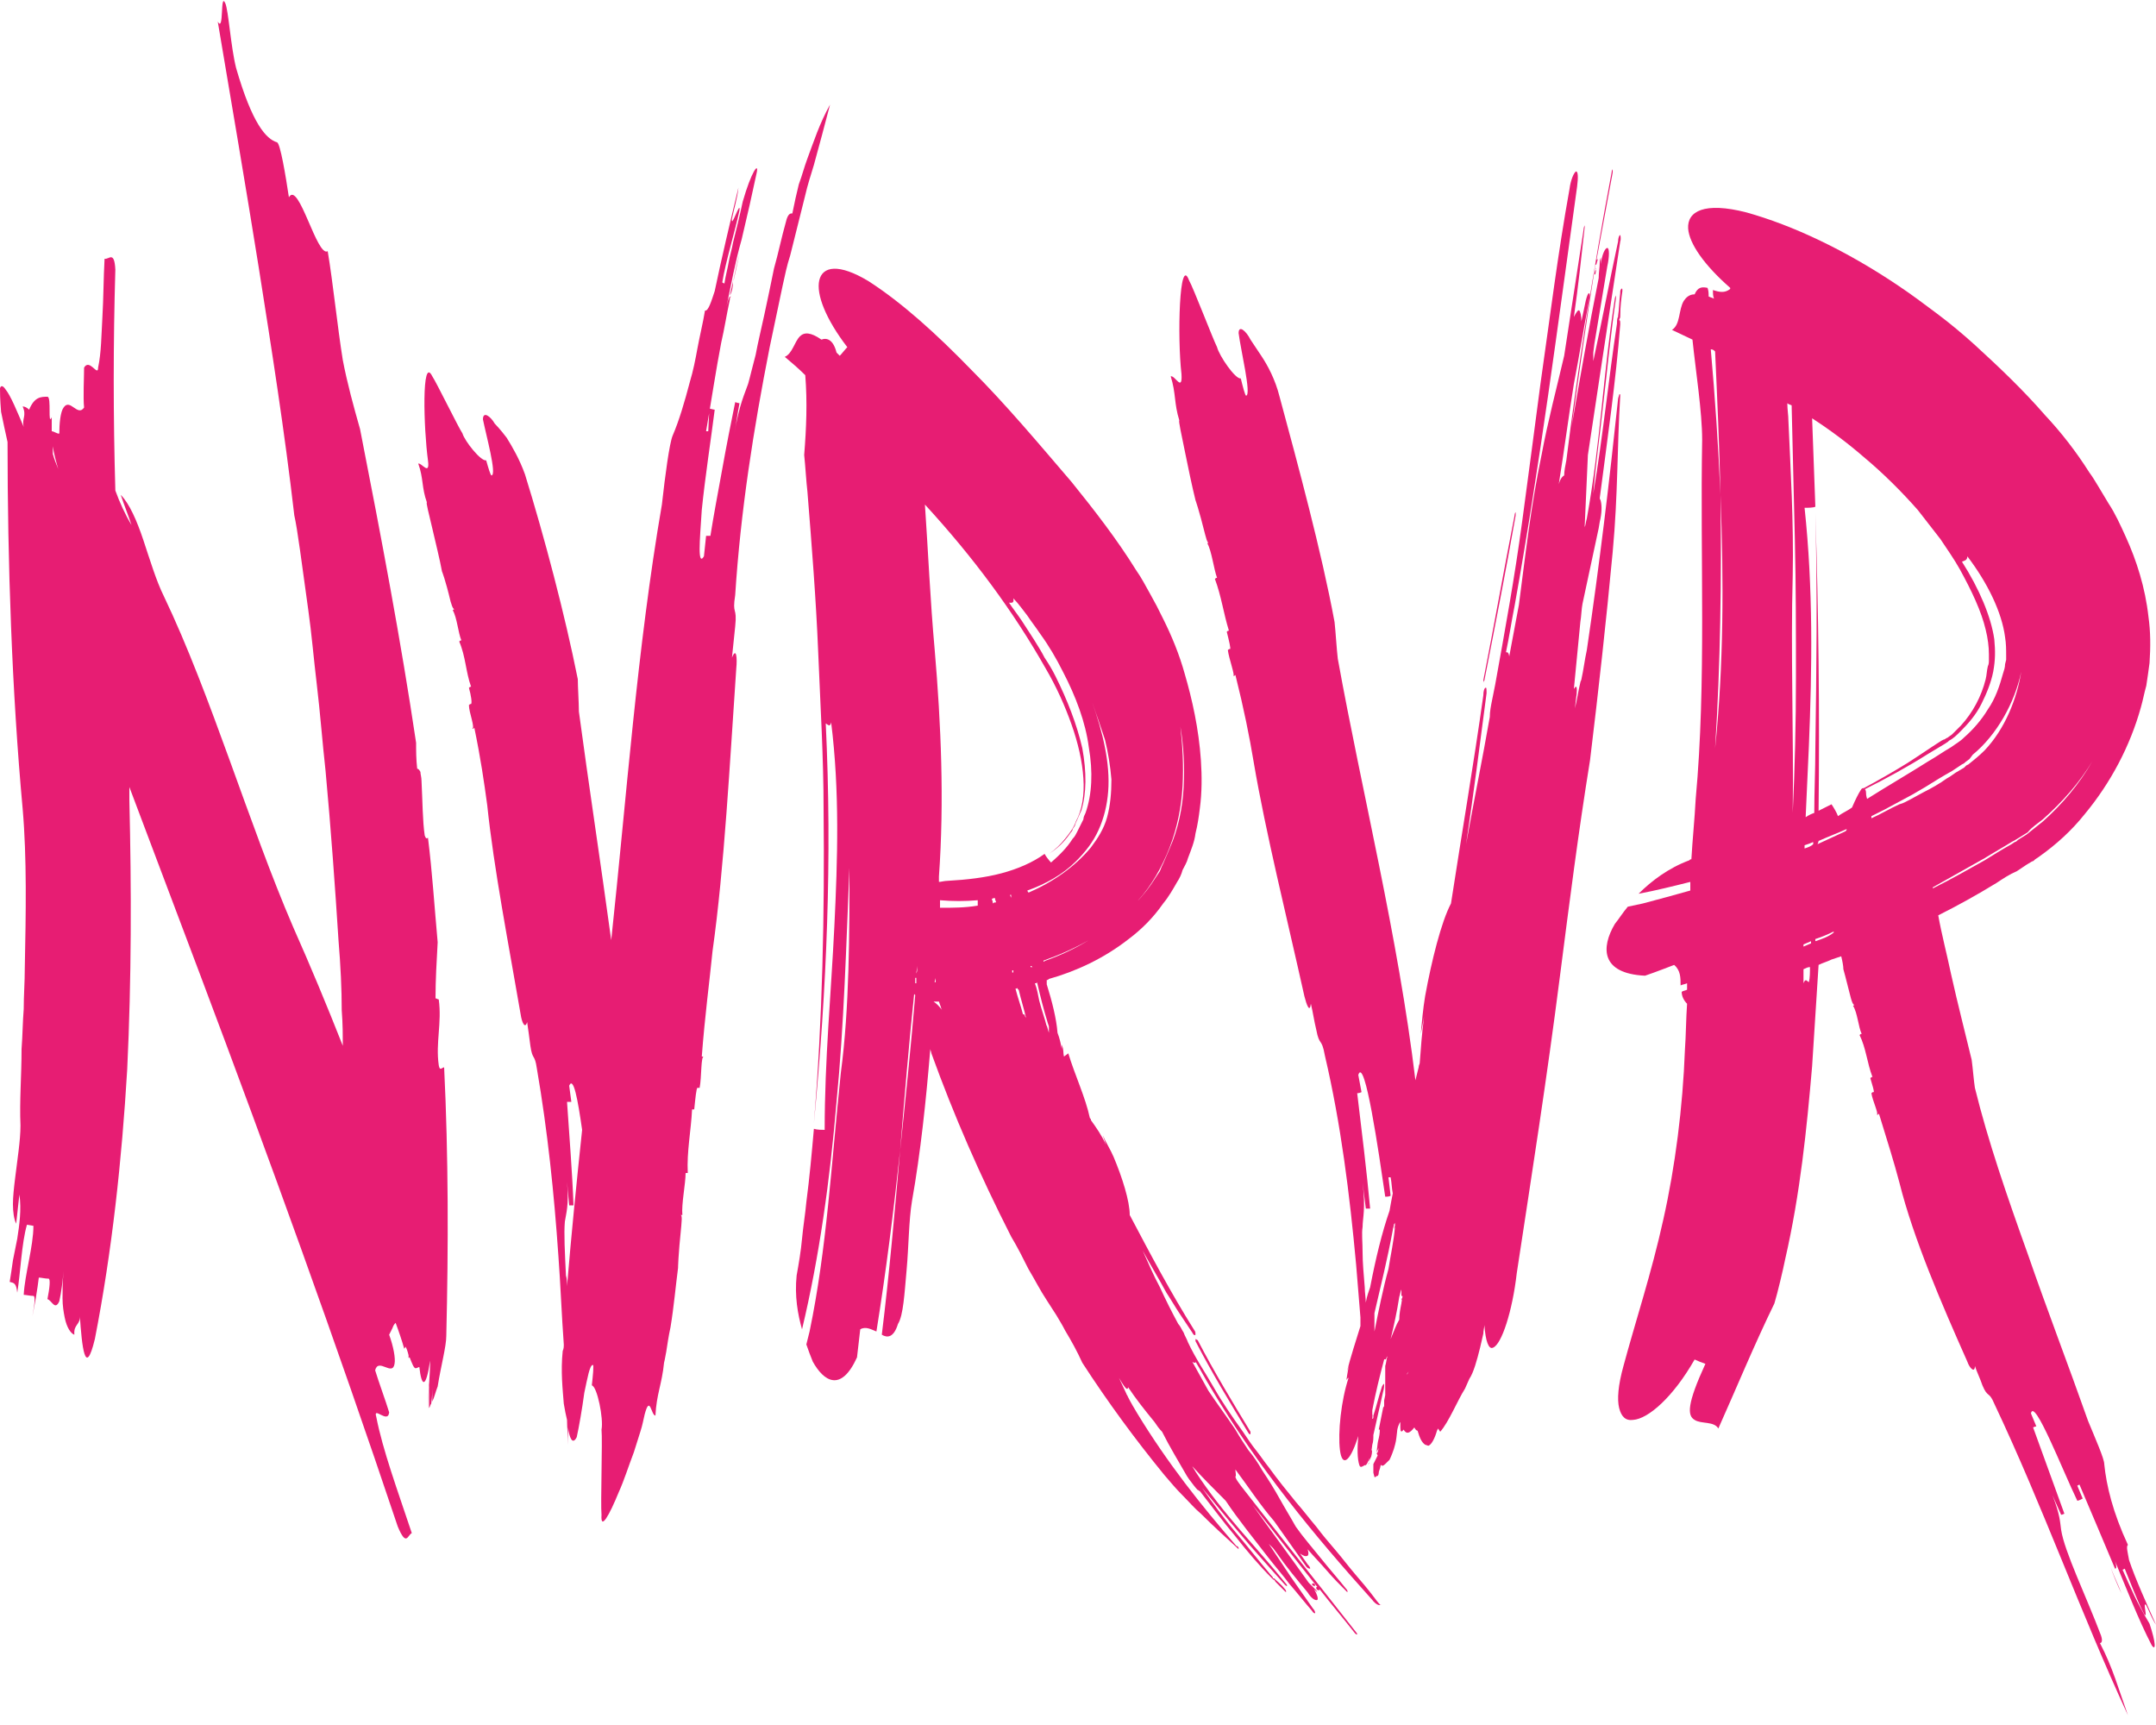
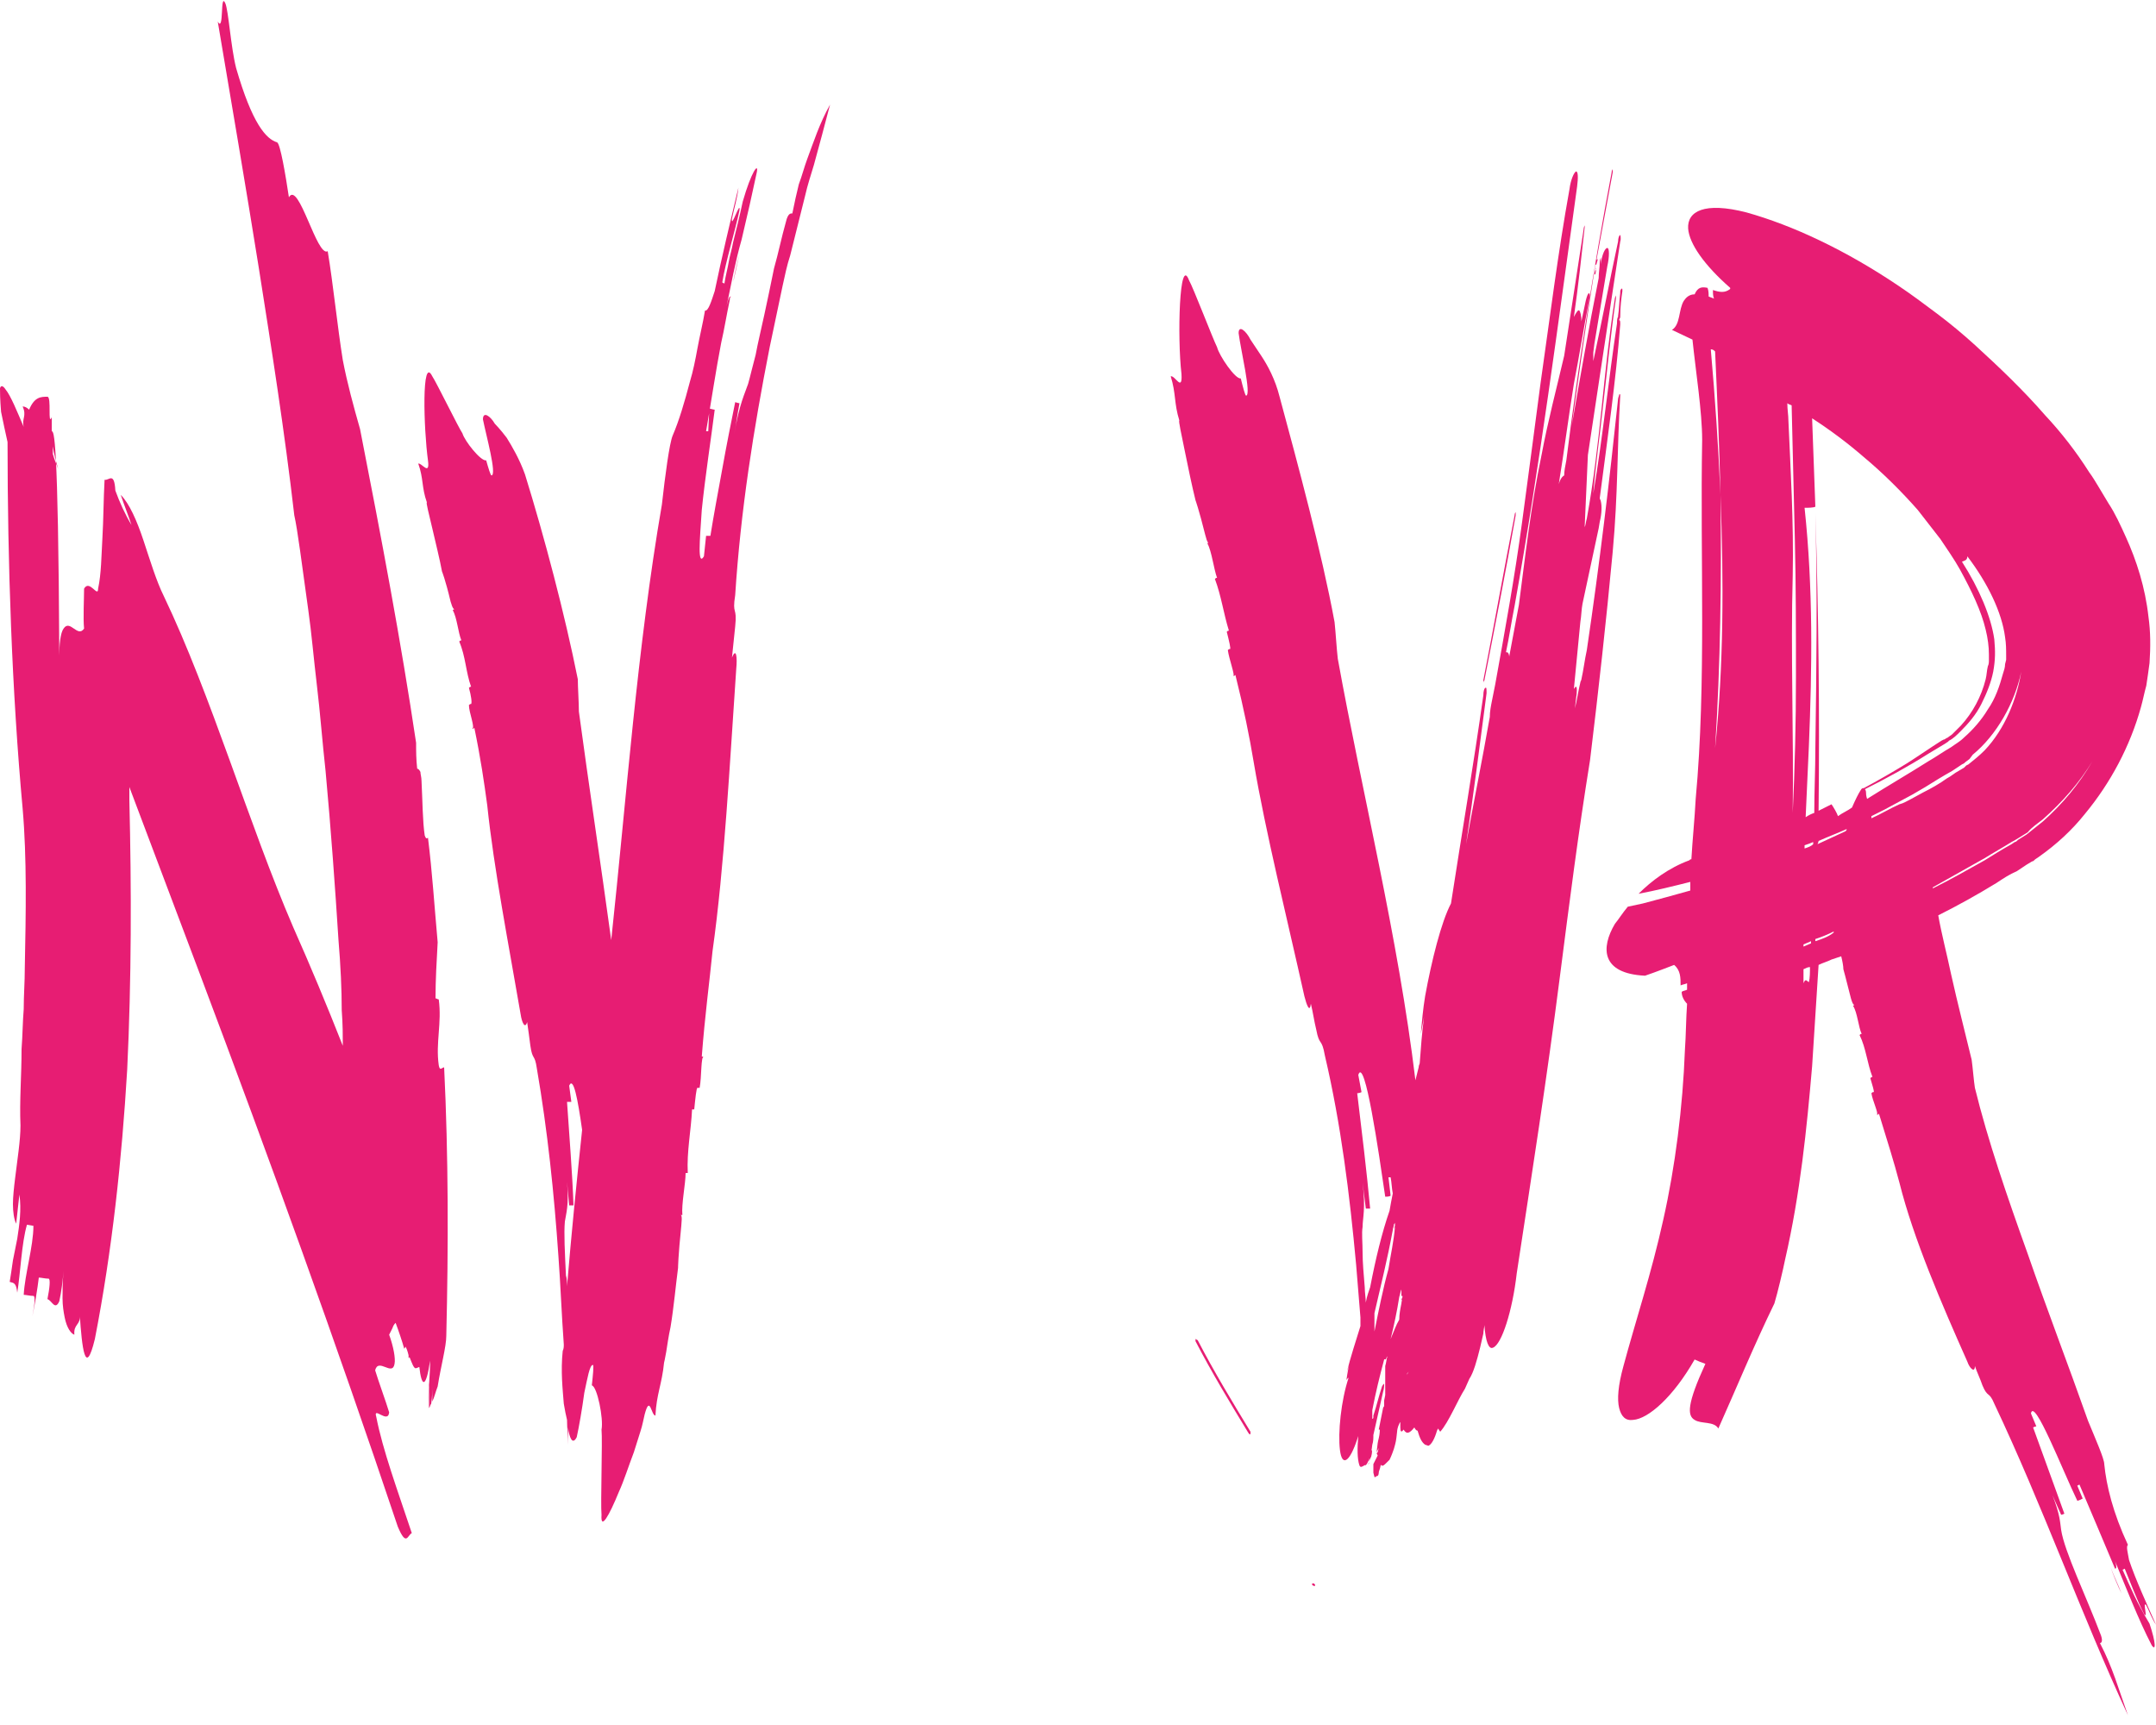
<svg xmlns="http://www.w3.org/2000/svg" version="1.1" id="Ebene_7" x="0px" y="0px" width="200px" height="160px" viewBox="0 0 200 160" enable-background="new 0 0 200 160" xml:space="preserve">
  <g>
-     <path fill="#E71D73" d="M41.2,99c-0.2,0-0.4,0.4-0.5-0.2c-0.3-2.1,0.3-3.9,0-6.1c-0.1,0-0.2-0.1-0.3-0.1c0-1.7,0.1-3.4,0.2-5.2  c-0.3-3.3-0.5-6.5-0.9-9.7c-0.1,0.1-0.2,0.1-0.3-0.2c-0.2-1.3-0.2-3.2-0.3-5.1c0-0.3-0.1-0.6-0.1-0.8c-0.1-0.2-0.2-0.3-0.3-0.3  c-0.1-0.9-0.1-1.6-0.1-2.4c-1.4-9.4-3.2-18.9-5.2-29.1c-0.6-2.1-1.2-4.3-1.6-6.4c-0.5-3.1-0.9-7.1-1.4-10.1c-1,0.6-2.7-6.6-3.6-5  c-0.3-2-0.8-5-1.1-5.1c-1-0.3-2.3-1.7-3.8-6.9c-0.5-2-0.7-5.3-1-6c-0.5-1.1-0.1,2.8-0.7,1.7c1.3,7.7,2.6,15.3,3.8,22.8  c1.2,7.6,2.4,15.2,3.3,23c0.3,1.3,0.7,4.5,1.3,8.8c0.3,2.1,0.5,4.5,0.8,7c0.3,2.5,0.5,5.2,0.8,7.9c0.5,5.4,0.9,11,1.2,15.7  c0.2,2.4,0.3,4.6,0.3,6.5c0.1,1.3,0.1,2.4,0.1,3.3c-1.5-3.8-3-7.4-4.6-11c-4.1-9.5-7.6-21.5-12-30.7c-0.7-1.4-1.3-3.4-1.9-5.2  c-0.6-1.8-1.3-3.4-2.1-4.2c0.3,0.9,0.7,1.9,1,2.8c-0.6-1-1.1-2.1-1.5-3.2c-0.2-6.9-0.2-13.7,0-20.5c-0.1-1.8-0.6-0.9-1-1  c-0.1,1.8-0.1,3.7-0.2,5.4c-0.1,1.7-0.1,3.3-0.4,4.7c0,0.9-0.8-0.9-1.3,0c0,0.9-0.1,2.8,0,3.7c-0.6,0.9-1.3-0.9-1.9,0  c-0.3,0.4-0.4,1.5-0.4,2.5c0,0,0-0.1,0-0.1C5.4,40.3,5,40,4.8,40c0-0.4,0-0.9,0-1.3c-0.4,0.9,0-1.9-0.4-1.9c-0.6,0-1.2,0-1.7,1.2  c-0.2-0.2-0.4-0.3-0.6-0.3c0.4,0.9-0.1,1.1,0.1,1.9c0,0,0,0,0,0c-0.6-1.4-1.2-2.9-1.7-3.5c-0.2-0.3-0.4-0.4-0.5-0.1  C0,36.4,0,37,0.1,38.2c0.2,1,0.4,1.9,0.6,2.8c0,11.2,0.4,23.1,1.4,34c0.4,4.6,0.3,9.7,0.2,14.8c0,1.3-0.1,2.5-0.1,3.8  C2.1,94.8,2.1,96,2,97.3c0,2.5-0.2,4.8-0.1,7.1c0,1.4-0.3,3.2-0.5,4.9c-0.1,0.8-0.2,1.7-0.2,2.4c0,0.7,0.1,1.4,0.3,1.8  c0.1-0.9,0.2-1.8,0.3-2.7c0.2,1.4,0,2.8-0.2,4.1l-0.4,2c-0.1,0.7-0.2,1.4-0.3,2c0.4,0.1,0.6,0.1,0.7,1c0.3-1.8,0.4-4.6,0.9-6.3  l0.6,0.1c0,1.9-0.8,4.5-0.9,6.4c0.2,0,0.6,0.1,0.9,0.1c0.2,0,0.1,0.9-0.1,1.9c0.2-0.9,0.5-2.7,0.6-3.6c0.2,0,0.6,0.1,0.9,0.1  c0.2,0,0.1,0.9-0.1,1.9c0.4,0.1,0.7,1.1,1.1,0.2c0.2-0.9,0.3-1.8,0.4-2.8c-0.1,0.9-0.1,1.8-0.1,2.5c0,0.7,0.1,1.3,0.2,1.8  c0.2,1,0.6,1.5,0.9,1.6c-0.1-1,0.6-0.9,0.5-1.8c0.2,2.9,0.5,5.9,1.4,2.2c1.6-8.2,2.5-16.6,3-25c0.4-8.4,0.4-16.7,0.2-25  c0-0.4,0-0.8,0-1.2c2.2,5.8,4.4,11.7,6.6,17.5c6.4,17,12.6,34.1,18.3,51.1c0.8,1.9,0.9,0.8,1.3,0.6c-1.3-3.9-2.7-7.7-3.3-10.8  c-0.3-1,1.1,0.7,1.2-0.4c-0.3-1-1-2.9-1.3-3.9c0.3-1.2,1.6,0.6,1.8-0.6c0.1-0.5-0.1-1.6-0.5-2.7c0.1-0.2,0.2-0.4,0.3-0.6  c0.1-0.3,0.2-0.4,0.3-0.5c0.3,0.8,0.6,1.7,0.8,2.4c0,0,0-0.1,0-0.1c0,0,0,0.1,0,0.1c0,0,0.1-0.1,0.1-0.2c0.1,0.1,0.2,0.4,0.3,0.8  c0,0.1,0,0.2,0,0.3c0,0,0-0.1,0.1-0.1c0.2,0.5,0.4,1.1,0.6,1c0.1,0,0.2-0.1,0.3-0.1c0.2,1.8,0.6,2.1,1-0.6c0,1.3-0.2,3.2-0.2,4.6  c0,0,0,0,0,0c0-0.7,0.1-1.9,0.1-2.6c0,0.8,0,1.6,0,2.4c0.1-0.1,0.1-0.3,0.2-0.4c0.1-0.6,0.1-1.2,0.1-1.8c0,0.5,0,1.1,0,1.6  c0.2-0.4,0.3-0.9,0.5-1.4c0.3-1.9,0.8-3.7,0.8-4.7C41.6,115.6,41.6,107.2,41.2,99z M5.4,43.5C5.4,43.5,5.4,43.5,5.4,43.5  c-0.2-0.5-0.4-1-0.5-1.4c0-0.2,0-0.4,0-0.7C5,42.1,5.2,42.8,5.4,43.5z" />
-     <path fill="#E71D73" d="M68,26.1c-0.1,0.4-0.2,0.9-0.3,1.3l0,0C67.9,27.1,68,26.6,68,26.1z" />
+     <path fill="#E71D73" d="M41.2,99c-0.2,0-0.4,0.4-0.5-0.2c-0.3-2.1,0.3-3.9,0-6.1c-0.1,0-0.2-0.1-0.3-0.1c0-1.7,0.1-3.4,0.2-5.2  c-0.3-3.3-0.5-6.5-0.9-9.7c-0.1,0.1-0.2,0.1-0.3-0.2c-0.2-1.3-0.2-3.2-0.3-5.1c0-0.3-0.1-0.6-0.1-0.8c-0.1-0.2-0.2-0.3-0.3-0.3  c-0.1-0.9-0.1-1.6-0.1-2.4c-1.4-9.4-3.2-18.9-5.2-29.1c-0.6-2.1-1.2-4.3-1.6-6.4c-0.5-3.1-0.9-7.1-1.4-10.1c-1,0.6-2.7-6.6-3.6-5  c-0.3-2-0.8-5-1.1-5.1c-1-0.3-2.3-1.7-3.8-6.9c-0.5-2-0.7-5.3-1-6c-0.5-1.1-0.1,2.8-0.7,1.7c1.3,7.7,2.6,15.3,3.8,22.8  c1.2,7.6,2.4,15.2,3.3,23c0.3,1.3,0.7,4.5,1.3,8.8c0.3,2.1,0.5,4.5,0.8,7c0.3,2.5,0.5,5.2,0.8,7.9c0.5,5.4,0.9,11,1.2,15.7  c0.2,2.4,0.3,4.6,0.3,6.5c0.1,1.3,0.1,2.4,0.1,3.3c-1.5-3.8-3-7.4-4.6-11c-4.1-9.5-7.6-21.5-12-30.7c-0.7-1.4-1.3-3.4-1.9-5.2  c-0.6-1.8-1.3-3.4-2.1-4.2c0.3,0.9,0.7,1.9,1,2.8c-0.6-1-1.1-2.1-1.5-3.2c-0.1-1.8-0.6-0.9-1-1  c-0.1,1.8-0.1,3.7-0.2,5.4c-0.1,1.7-0.1,3.3-0.4,4.7c0,0.9-0.8-0.9-1.3,0c0,0.9-0.1,2.8,0,3.7c-0.6,0.9-1.3-0.9-1.9,0  c-0.3,0.4-0.4,1.5-0.4,2.5c0,0,0-0.1,0-0.1C5.4,40.3,5,40,4.8,40c0-0.4,0-0.9,0-1.3c-0.4,0.9,0-1.9-0.4-1.9c-0.6,0-1.2,0-1.7,1.2  c-0.2-0.2-0.4-0.3-0.6-0.3c0.4,0.9-0.1,1.1,0.1,1.9c0,0,0,0,0,0c-0.6-1.4-1.2-2.9-1.7-3.5c-0.2-0.3-0.4-0.4-0.5-0.1  C0,36.4,0,37,0.1,38.2c0.2,1,0.4,1.9,0.6,2.8c0,11.2,0.4,23.1,1.4,34c0.4,4.6,0.3,9.7,0.2,14.8c0,1.3-0.1,2.5-0.1,3.8  C2.1,94.8,2.1,96,2,97.3c0,2.5-0.2,4.8-0.1,7.1c0,1.4-0.3,3.2-0.5,4.9c-0.1,0.8-0.2,1.7-0.2,2.4c0,0.7,0.1,1.4,0.3,1.8  c0.1-0.9,0.2-1.8,0.3-2.7c0.2,1.4,0,2.8-0.2,4.1l-0.4,2c-0.1,0.7-0.2,1.4-0.3,2c0.4,0.1,0.6,0.1,0.7,1c0.3-1.8,0.4-4.6,0.9-6.3  l0.6,0.1c0,1.9-0.8,4.5-0.9,6.4c0.2,0,0.6,0.1,0.9,0.1c0.2,0,0.1,0.9-0.1,1.9c0.2-0.9,0.5-2.7,0.6-3.6c0.2,0,0.6,0.1,0.9,0.1  c0.2,0,0.1,0.9-0.1,1.9c0.4,0.1,0.7,1.1,1.1,0.2c0.2-0.9,0.3-1.8,0.4-2.8c-0.1,0.9-0.1,1.8-0.1,2.5c0,0.7,0.1,1.3,0.2,1.8  c0.2,1,0.6,1.5,0.9,1.6c-0.1-1,0.6-0.9,0.5-1.8c0.2,2.9,0.5,5.9,1.4,2.2c1.6-8.2,2.5-16.6,3-25c0.4-8.4,0.4-16.7,0.2-25  c0-0.4,0-0.8,0-1.2c2.2,5.8,4.4,11.7,6.6,17.5c6.4,17,12.6,34.1,18.3,51.1c0.8,1.9,0.9,0.8,1.3,0.6c-1.3-3.9-2.7-7.7-3.3-10.8  c-0.3-1,1.1,0.7,1.2-0.4c-0.3-1-1-2.9-1.3-3.9c0.3-1.2,1.6,0.6,1.8-0.6c0.1-0.5-0.1-1.6-0.5-2.7c0.1-0.2,0.2-0.4,0.3-0.6  c0.1-0.3,0.2-0.4,0.3-0.5c0.3,0.8,0.6,1.7,0.8,2.4c0,0,0-0.1,0-0.1c0,0,0,0.1,0,0.1c0,0,0.1-0.1,0.1-0.2c0.1,0.1,0.2,0.4,0.3,0.8  c0,0.1,0,0.2,0,0.3c0,0,0-0.1,0.1-0.1c0.2,0.5,0.4,1.1,0.6,1c0.1,0,0.2-0.1,0.3-0.1c0.2,1.8,0.6,2.1,1-0.6c0,1.3-0.2,3.2-0.2,4.6  c0,0,0,0,0,0c0-0.7,0.1-1.9,0.1-2.6c0,0.8,0,1.6,0,2.4c0.1-0.1,0.1-0.3,0.2-0.4c0.1-0.6,0.1-1.2,0.1-1.8c0,0.5,0,1.1,0,1.6  c0.2-0.4,0.3-0.9,0.5-1.4c0.3-1.9,0.8-3.7,0.8-4.7C41.6,115.6,41.6,107.2,41.2,99z M5.4,43.5C5.4,43.5,5.4,43.5,5.4,43.5  c-0.2-0.5-0.4-1-0.5-1.4c0-0.2,0-0.4,0-0.7C5,42.1,5.2,42.8,5.4,43.5z" />
    <path fill="#E71D73" d="M68.6,23.6c-0.2,0.6-0.4,1.6-0.6,2.6c0-0.1,0.1-0.3,0.1-0.4C68.3,25,68.4,24.3,68.6,23.6z" />
    <path fill="#E71D73" d="M74.9,14.7c-0.3,0.8-0.5,1.6-0.8,2.4c-0.2,0.8-0.4,1.7-0.6,2.7c-0.1,0-0.4-0.1-0.6,0.8  c-0.4,1.4-0.7,2.9-1.1,4.3c-0.3,1.5-0.6,2.9-0.9,4.3c-0.3,1.4-0.6,2.6-0.8,3.7c-0.3,1.1-0.5,2-0.7,2.7c-0.3,0.9-0.8,1.8-1.3,4.7  c0.2-1,0.3-1.9,0.5-2.9c-0.1,0-0.4-0.1-0.4-0.1c-0.2,1-0.4,2-0.6,3c-0.2,1-0.4,2.1-0.6,3.2c-0.4,2.2-0.8,4.3-1.1,6.2  c0,0-0.2,0-0.4,0l-0.2,1.9c-0.3,0.5-0.4,0.1-0.4-0.7c0-0.8,0.1-2.1,0.2-3.6c0.3-3,0.9-6.9,1.2-9.3c-0.1,0-0.4-0.1-0.5-0.1L65.7,40  l-0.2,0c0.5-2.9,0.9-5.6,1.4-8.2c0.3-1.3,0.5-2.6,0.8-4c0-0.1,0-0.2,0.1-0.3c-0.1,0-0.2,0-0.4,0.9c0.4-1.9,0.8-4.1,1.4-6.2  c0.5-2.1,1-4.3,1.4-6.2c0.2-1-0.5-0.1-1.3,2.7c-0.3,1.4-0.6,2.6-0.9,3.8c-0.1,0.6-0.3,1.2-0.4,1.8c-0.1,0.6-0.3,1.3-0.4,2  l-0.2-0.1c0.3-1.9,1.2-4.8,1.6-6.7c0.1-1-0.8,1.8-0.7,0.8c0.2-1,0.5-1.9,0.6-2.9c-0.7,2.9-1.6,6.7-2.2,9.6  c-0.3,0.9-0.6,1.9-0.9,1.8c-0.2,1.2-0.5,2.4-0.7,3.5c-0.2,1.1-0.4,2.1-0.7,3.1c-0.5,1.9-1,3.6-1.6,5c-0.3,0.7-0.7,3.7-1,6.4  c-2.3,13.3-3.3,27.4-4.7,40.4c-1-7.3-2.1-14.5-3-21.2c0-0.8-0.1-2.3-0.1-3C52.4,57,50.5,49.8,48.7,44c-0.5-1.4-1.2-2.6-1.7-3.4  c-0.6-0.8-1.1-1.3-1.1-1.3c-0.4-0.7-1.1-1.2-1.1-0.4c0.3,1.5,1.3,5.1,0.8,5.2c-0.1,0-0.3-0.7-0.5-1.4c-0.5,0.1-2-1.8-2.2-2.5  c-0.4-0.6-2.4-4.7-2.8-5.3c-1-2-0.8,4.9-0.4,7.8c0.2,1.5-0.6,0.2-0.9,0.3c0.5,1.4,0.3,2.2,0.8,3.6c-0.1,0,0.2,1.1,0.5,2.4  c0.3,1.3,0.7,2.9,0.9,4c0,0,0.3,0.7,0.8,2.8c0.2,0.7,0.3,0.7,0.4,0.7c-0.1,0-0.1,0-0.2,0.1c0.4,0.7,0.5,2.1,0.8,2.8  c-0.1,0-0.1,0-0.2,0.1c0.6,1.4,0.6,2.8,1.1,4.2c-0.1,0-0.1,0-0.2,0.1c0.2,0.7,0.3,1.4,0.2,1.5c-0.1,0-0.1,0-0.2,0.1  c0,0.7,0.6,2.1,0.3,2.2c0.1,0,0.1,0,0.2-0.1c0.6,2.9,0.9,5,1.2,7.2c0.6,5.8,2,13,3.1,19.4c0.1,0.7,0.4,1.4,0.6,0.7  c0.1,0.7,0.2,1.4,0.3,2.2c0.2,1.4,0.4,0.7,0.6,2.1c1,5.8,1.6,11.6,2,17.4c0.2,2.7,0.3,5.5,0.5,8.2c0,0.2,0,0.4-0.1,0.6  c-0.2,1.9,0,3.6,0.1,4.9c0.1,0.6,0.2,1.1,0.3,1.5c0,0.8,0.1,1.6,0.1,2.3c0-0.5,0-1.1,0-1.6c0.1,0.9,0.4,1.7,0.8,0.9  c0.2-0.9,0.5-2.6,0.7-4.1c0.3-1.4,0.5-2.6,0.8-2.6c0.1,0,0,1-0.1,1.9c0.5,0.1,1.1,3.1,0.9,4.1c0.1,1-0.1,6.9,0,7.9  c-0.1,1.5,0.7,0.1,1.6-2.1c0.5-1.1,0.9-2.4,1.4-3.7c0.2-0.6,0.4-1.3,0.6-1.9c0.2-0.6,0.3-1.2,0.4-1.6c0.5-1.9,0.6,0.1,1,0.1  c0.1-2,0.6-2.9,0.8-4.9c0,0,0.1-0.4,0.2-1c0.1-0.6,0.2-1.4,0.4-2.3c0.3-1.8,0.5-4,0.7-5.5c0,0,0-1,0.3-3.9c0.1-1,0-1-0.1-1  c0.1,0,0.1,0,0.2,0c-0.1-1,0.3-2.9,0.3-3.9c0.1,0,0.1,0,0.2,0c-0.1-2,0.3-3.9,0.4-5.9c0.1,0,0.1,0,0.2,0c0.1-1,0.2-2,0.3-2  c0.1,0,0.1,0,0.2,0c0.2-1,0.1-3,0.4-2.9c-0.1,0-0.1,0-0.2,0c0.3-3.9,0.7-6.8,1-9.8c1.1-7.8,1.6-17.5,2.2-26.2c0.1-1,0-2-0.4-1  c0.1-1,0.2-1.9,0.3-2.9c0.2-1.9-0.3-1,0-2.9c0.5-7.8,1.7-15.4,3.2-23l1.2-5.7c0.2-0.9,0.4-1.9,0.7-2.8l0.7-2.8l0.7-2.8  c0.2-0.9,0.5-1.8,0.8-2.8c0.5-1.8,1-3.7,1.5-5.6C76,11.5,75.5,13.1,74.9,14.7z M52.6,119.3c0-0.3,0-0.7-0.1-1  c-0.1-2.1-0.2-3.9-0.1-5c0.1-0.7,0.4-1.5,0.2-3.7l0.2,2.2c0.1,0,0.4,0,0.4,0c-0.1-2.9-0.4-6.6-0.6-9.6c0,0,0.2,0,0.4,0l-0.2-1.5  c0.4-0.9,0.8,1.3,1.2,4.1C53.5,109.5,53,114.5,52.6,119.3z" />
-     <path fill="#E71D73" d="M127.3,131.4c0-0.1,0-0.2,0-0.2C127.2,131.2,127.2,131.3,127.3,131.4c0,0,0,0.1,0,0.1  C127.2,131.4,127.3,131.4,127.3,131.4z" />
    <path fill="#E71D73" d="M127.2,134.5c-0.1,0.3-0.2,0.5-0.2,0.9c0,0.1,0,0.1,0,0.2c0-0.1,0.1-0.3,0.2-0.5  C127.3,134.7,127.3,134.5,127.2,134.5z" />
    <path fill="#E71D73" d="M127,135.6c0,0.1-0.1,0.2-0.1,0.2C127,135.8,127,135.7,127,135.6C127,135.6,127,135.6,127,135.6  C127,135.6,127,135.6,127,135.6z" />
    <path fill="#E71D73" d="M137.7,63.1c1-5.1,2-10.2,2.9-15.3c0-0.2,0-0.3,0-0.3c0,0-0.1,0.1-0.1,0.3c-1,5.1-1.9,10.2-2.9,15.3  c0,0.2,0,0.3,0,0.3C137.6,63.3,137.6,63.2,137.7,63.1z" />
    <path fill="#E71D73" d="M148,25c0,0.1-0.1,0.3-0.1,0.4c0,0.1,0,0.1,0.1,0C148,25.3,148.1,25.1,148,25C148.1,24.9,148,24.8,148,25z" />
    <path fill="#E71D73" d="M150.5,27c0-0.2,0-0.3-0.1-0.2c-0.1,0.1-0.1,0.2-0.1,0.4c-0.1,0.7-0.1,1.5-0.2,2.1c0,0.1,0,0.1,0,0.1  c-0.1,0.1-0.1,0.4-0.1,0.6c-0.8,5.3-1.3,10.4-2.2,15.8c0.2-2.6,0.6-5.3,0.9-8.1c0.4-3.4,0.7-6.6,1.2-10c0-0.2,0-0.3,0-0.3  c0,0-0.1,0.2-0.1,0.3c-1.1,7-1.3,13.2-2.6,20.4c-0.1,0.3-0.1,0.6-0.2,0.8c0.1-2.3,0.2-4.5,0.3-6.7c1-6.6,2-13.3,3-19.8  c0.1-0.3,0-0.6,0-0.6c-0.1,0-0.2,0.3-0.2,0.6c-0.8,3.7-1.5,7.4-2.3,11.1c0-0.3,0-0.5,0-0.8l0.1-0.8c0.4-2.4,0.8-4.8,1.2-7.2  c0.2-0.9,0.2-1.7,0-1.7c-0.2,0-0.5,0.6-0.6,1.5l0-0.4c0-0.1,0-0.3,0-0.2c0,0-0.1,0.2-0.1,0.4c0,0.5-0.1,1-0.1,1.5  c-0.9,4.5-1.7,9.1-2.5,13.7c0.7-5,1.4-10,2.2-15c0,0.1,0,0.1,0.1,0c0-0.1,0.1-0.3,0.1-0.4c0-0.1,0-0.1-0.1,0c0,0,0,0,0,0  c0.5-2.7,1-5.4,1.5-8.1c0-0.2,0-0.3,0-0.3c0,0-0.1,0.1-0.1,0.3c-1.7,9-3.1,17.9-4.2,26.7c-0.1,0.5-0.2,1-0.2,1.4l0,0  c-0.2,0.1-0.4,0.4-0.5,0.8c0.5-3.1,0.9-6.2,1.4-9.3c0.5-2.6,0.9-5.1,1.4-7.7c0.1-0.4,0.1-0.7,0-0.7c-0.1,0-0.2,0.3-0.3,0.7  l-0.4,1.9c0-0.5-0.1-0.9-0.2-1c-0.1-0.1-0.3,0.2-0.5,0.6c0.4-2.8,0.7-5.6,1-8.3c0-0.2,0-0.2,0-0.2c0,0-0.1,0.2-0.1,0.4  c-0.6,3.9-1.2,7.8-1.8,11.7c-0.7,3-1.5,6-2.1,9.2c-1,4.8-1.5,9.3-2.1,13.9c-0.3,1.6-0.6,3.2-0.9,4.8c0-0.2-0.1-0.4-0.2-0.4  c0,0,0,0-0.1,0c0.3-1.4,0.5-2.8,0.8-4.3c2.4-13.4,4-26,5.8-38.9c0.1-0.8,0.1-1.4-0.1-1.4c-0.2,0.1-0.5,0.8-0.6,1.6  c-1.1,6.1-1.8,11.8-2.7,18.1c-0.6,4.5-1.1,8.4-1.7,12.8c-0.7,5.2-1.6,10.1-2.5,15.1c-0.1,0.5-0.2,1-0.3,1.5  c-0.1,0.5-0.2,1-0.2,1.5c-0.7,4-1.5,7.9-2.2,11.8c0.7-4.7,1.3-9.4,1.9-14c0-0.3,0-0.6-0.1-0.5c-0.1,0-0.2,0.3-0.2,0.7  c-0.9,6.4-2,12.8-3,19.3c-0.9,1.7-1.8,5.3-2.4,8.6c-0.2,1.2-0.3,2.4-0.4,3.5c0.1-0.5,0.2-1,0.3-1.6c-0.2,1.6-0.3,2.9-0.4,4.3  c0,0.1-0.1,0.2-0.1,0.4c-0.1,0.4-0.2,0.8-0.3,1.2c-1.6-13.3-5-26.9-7.2-39.1c-0.1-0.8-0.2-2.5-0.3-3.4c-1.2-6.5-3.4-14.6-5.1-20.9  c-0.4-1.6-1.1-2.9-1.7-3.8c-0.6-0.9-1-1.5-1-1.5c-0.4-0.8-1.1-1.4-1.1-0.6c0.2,1.6,1.2,5.7,0.7,5.8c-0.1,0-0.3-0.8-0.5-1.6  c-0.5,0.1-2-2.1-2.2-2.9c-0.4-0.8-2.2-5.5-2.6-6.2c-0.9-2.4-1.1,5.3-0.7,8.7c0.1,1.7-0.6,0.1-1,0.2c0.5,1.6,0.3,2.5,0.8,4.1  c-0.1,0,0.2,1.3,0.5,2.8c0.3,1.5,0.7,3.4,1,4.6c0,0,0.3,0.8,0.9,3.2c0.2,0.8,0.3,0.8,0.4,0.7c-0.1,0-0.1,0-0.2,0.1  c0.4,0.7,0.6,2.4,0.9,3.2c-0.1,0-0.1,0-0.2,0.1c0.6,1.6,0.8,3.2,1.3,4.8c-0.1,0-0.1,0-0.2,0.1c0.2,0.8,0.4,1.6,0.3,1.6  c-0.1,0-0.1,0-0.2,0.1c0.1,0.8,0.7,2.4,0.5,2.4c0.1,0,0.1,0,0.2-0.1c0.8,3.2,1.3,5.7,1.7,8.1c1.1,6.5,3.1,14.5,4.7,21.7  c0.2,0.8,0.5,1.6,0.6,0.7c0.2,0.8,0.3,1.6,0.5,2.4c0.3,1.6,0.5,0.7,0.8,2.4c1.5,6.4,2.3,12.9,2.9,19.4l0.4,4.9c0,0.3,0,0.5,0,0.8  c-0.4,1.3-0.9,2.8-1.3,4.4c0.1-0.4,0.3-0.8,0.4-1.3c-0.2,0.6-0.3,1.2-0.4,1.9c0.1-0.1,0.1-0.2,0.2-0.2c-0.7,2.1-1,5.1-0.8,6.7  c0.2,1.6,0.9,1.1,1.6-1l0.1-0.3c-0.1,1.1-0.1,2.1,0.1,2.7c0.1,0.3,0.3,0.1,0.5,0c0,0,0.1,0,0.1,0c0,0.2,0,0.5,0,0.7  c0-0.3,0-0.5,0-0.7c0.2-0.2,0.5-0.9,0.6-1.9c0.1-0.3,0.1-0.6,0.1-0.9c0.3-1.3,0.6-2.7,0.9-4c0.1-0.3,0.1-0.6,0.1-0.7  c0-0.1-0.1,0-0.2,0.2c-0.3,0.9-0.5,1.8-0.8,2.7c0,0.1,0,0.2,0,0.2c0,0,0-0.1,0-0.1c0,0.1,0,0.2-0.1,0.2c0-0.1,0-0.1,0-0.2  c0-0.1,0-0.1,0-0.2c0-0.1,0-0.3,0-0.4c0.3-1.6,0.7-3.2,1.1-4.7c0-0.1,0.1,0.1,0.2-0.1c0-0.1,0.1-0.2,0.1-0.2  c-0.1,0.3-0.1,0.6-0.2,0.9c0,1.2,0,1.6,0,2l0,0c0,0,0,0,0,0.1c0,0.1,0,0.3,0,0.5c0,0,0,0,0,0c0,0,0,0.1,0,0.1l-0.1,0.5  c0,0.2,0,0.4,0,0.5c0,0.1-0.1,0.1-0.1,0.2c-0.2,1-0.2,1-0.4,2c0,0,0,0,0.1,0c0,0,0,0.4-0.1,0.8c-0.1,0.4-0.1,0.4-0.2,1.3  c0,0,0,0,0.2-0.4c0,0,0,0-0.1,0.4c0,0,0,0,0.1-0.1c0,0,0,0-0.2,0.2c0,0,0,0,0.1,0.2c0,0,0,0-0.4,0.8c0,0.1,0,0.2,0,0.6  c0,0,0,0.1,0,0.2c0,0,0,0,0.1,0.4c0,0,0,0,0.1,0c0.1-0.1,0.1-0.1,0.2-0.1c0,0,0.1-0.1,0.1-0.3c0-0.2,0.1-0.2,0.2-0.8  c0,0.1,0,0.1,0,0.1c0.2,0.1,0.2,0.1,0.8-0.5c0,0,0.2-0.4,0.4-1c0.2-0.7,0.2-0.7,0.3-1.6c0,0,0-0.2,0.1-0.5  c0.1-0.2,0.1-0.3,0.2-0.4c0,0,0,0,0,0c0,0.2,0,0.3,0,0.5c0,0.4,0.1,0.5,0.3,0.2c0.3,0.5,0.6,0.3,1-0.2c0.1,0.2,0.2,0.3,0.3,0.3  c0.2,0.7,0.4,1.1,0.7,1.3l0.3,0.1c0.3-0.1,0.6-0.7,0.8-1.4l0.1-0.2l0.2,0.3c0.8-0.9,1.6-2.9,2.3-4l0.4-0.9c0.4-0.6,0.7-1.7,1-2.9  l0.3-1.3c0-0.3,0.1-0.6,0.1-0.8c0.1,1.5,0.4,2.3,0.8,2.1c0.8-0.3,1.8-3.4,2.2-6.9c1.4-9.2,2.8-18.1,4-27.5  c0.9-7,1.7-13.3,2.8-20.1c0.8-6.6,1.5-12.9,2.1-19.3c0.5-5.4,0.4-9.6,0.7-14.5c0-0.1,0-0.2-0.1-0.1c0,0.1-0.1,0.3-0.1,0.4  c-0.8,7.6-1.7,15.2-2.9,23.3c-0.2,0.9-0.3,1.8-0.5,2.7c0,0.1-0.1,0.2-0.1,0.3c-0.2,0.8-0.3,1.6-0.5,2.4l0.1-0.9  c0.1-0.6,0.1-1.1,0-1.1c-0.1,0-0.1,0.1-0.2,0.2c0.2-2.1,0.4-4.2,0.6-6.2c0.1-0.6,0.1-1.2,0.2-1.7c0.5-2.3,1-4.7,1.5-7l0.1-0.6  c0.2-0.8,0.2-1.5,0.1-1.9c0-0.1-0.1-0.2-0.1-0.3c0.7-5.4,1.5-10.9,1.9-16.1c0-0.3,0-0.4-0.1-0.4c0-0.1,0.1-0.2,0.1-0.3  C150.3,28.4,150.4,27.7,150.5,27z M130.3,119.5c0-0.1,0-0.2,0-0.2C130.3,119.3,130.3,119.4,130.3,119.5  C130.3,119.5,130.3,119.5,130.3,119.5z M125.9,101.4c0,0,0.2,0,0.4-0.1l-0.3-1.6c0.6-1.8,1.9,7.2,2.5,11.3c0.1,0,0.4,0,0.5-0.1  l-0.2-1.7l0.2,0c0.1,0.5,0.1,1,0.2,1.5c-0.1,0.5-0.2,1-0.3,1.6c-0.7,2-1.3,4.5-1.8,7.1c-0.1,0.3-0.3,0.8-0.4,1.4c0,0,0,0.1,0,0.1  c0-0.5-0.1-1-0.1-1.5c-0.1-1.2-0.2-2.3-0.2-3.2c0-1-0.1-1.8,0-2.4c0-0.8,0.3-1.7,0-4.1c0.1,0.8,0.2,1.6,0.3,2.4c0.1,0,0.4,0,0.4,0  C126.8,108.8,126.3,104.7,125.9,101.4z M128.4,133c0-0.1,0.1-0.1,0.1-0.3C128.5,132.7,128.5,132.7,128.4,133z M128.8,117.7  c-0.5,1.8-0.9,3.8-1.3,5.8c0-0.6,0-1.2,0-1.7c0.6-2.6,1.2-5,1.7-7.7c0-0.2,0.1-0.3,0.1-0.5c0-0.1,0.1-0.1,0.1-0.2  c0,0.1,0,0.2,0,0.3l-0.1,0.3l0.1-0.2c0,0,0,0,0,0C129.3,115.1,129,116.4,128.8,117.7z M130,120.9c-0.1,0.5-0.2,1-0.2,1.5  c-0.3,0.5-0.5,1.1-0.8,1.8c0.3-1.2,0.6-2.6,0.8-3.9c0.1-0.3,0.1-0.5,0.2-0.7c0,0.1,0,0.2,0,0.3c0,0.1,0,0.2,0,0.3c0,0,0,0,0,0  c0,0,0.1,0,0.1,0c0,0.1,0,0.2-0.1,0.3c0-0.1,0-0.2,0-0.3c0,0.1,0,0.2,0,0.3C130.1,120.6,130,120.7,130,120.9z M130.7,127.2  c-0.1,0.1-0.1,0.2-0.2,0.3C130.5,127.5,130.5,127.4,130.7,127.2C130.7,127.2,130.7,127.2,130.7,127.2z M132.9,132.1l-0.6-0.9  L132.9,132.1L132.9,132.1z" />
    <path fill="#E71D73" d="M110.9,124.2c0,0,0,0.1,0,0.2c1.5,2.9,3.2,5.7,4.9,8.5c0.1,0.1,0.1,0.2,0.2,0.1c0,0,0-0.1,0-0.2  c-1.7-2.8-3.4-5.6-4.9-8.5C111,124.3,111,124.2,110.9,124.2z" />
    <path fill="#E71D73" d="M121.7,146.9c0,0.1,0.1,0.2,0.2,0.2c0.1,0,0.1,0,0.1-0.1C121.9,146.9,121.9,146.8,121.7,146.9  C121.7,146.7,121.7,146.8,121.7,146.9z" />
-     <path fill="#E71D73" d="M127.5,148.2c-0.6-0.8-1.2-1.5-1.8-2.2c-0.6-0.7-1.2-1.5-1.8-2.2c-0.6-0.7-1.2-1.4-1.8-2.2  c-0.6-0.7-1.2-1.5-1.9-2.3c-0.9-1.1-1.7-2.1-2.5-3.2c-0.4-0.5-0.8-1.1-1.2-1.6c-0.4-0.5-0.8-1.1-1.2-1.7c-1-1.4-1.9-2.7-2.7-4.1  c-0.8-1.4-1.7-2.7-2.4-4.2c-0.1-0.3-0.3-0.6-0.4-0.9c-0.2-0.3-0.3-0.6-0.5-0.8c-0.6-1.1-1.2-2.3-1.7-3.4c-0.6-1.1-1.1-2.3-1.6-3.4  c0.7,1.3,1.5,2.6,2.2,3.9c0.4,0.6,0.8,1.3,1.2,1.9c0.4,0.6,0.8,1.2,1.2,1.8c0.1,0.2,0.2,0.3,0.3,0.2c0-0.1,0-0.3-0.1-0.4  c-2.2-3.5-4.1-7.1-6-10.7c0-1.3-0.7-3.5-1.5-5.4c-0.3-0.7-0.7-1.3-1-2c0.1,0.3,0.2,0.6,0.3,0.9c-0.4-0.9-0.9-1.6-1.4-2.3  c0-0.1,0-0.1-0.1-0.2c-0.4-1.9-1.4-4-2-6L98.7,98c-0.1-0.4,0-0.6-0.2-1.1c0,0.1,0,0.3,0,0.4l0,0c-0.1-0.5-0.2-1-0.4-1.5  c-0.1-1.3-0.5-2.9-1-4.5c0-0.1,0-0.2,0-0.4c0.1,0,0.1,0,0.2-0.1c2.5-0.7,5.1-1.9,7.4-3.7c1.2-0.9,2.3-2,3.2-3.3  c0.5-0.6,0.9-1.3,1.3-2c0.2-0.3,0.4-0.7,0.5-1.1c0.2-0.4,0.4-0.7,0.5-1.1c0.3-0.8,0.6-1.5,0.7-2.3c0.2-0.8,0.3-1.5,0.4-2.3  c0.2-1.5,0.2-3,0.1-4.5c-0.2-2.9-0.8-5.6-1.5-8c-0.5-1.8-1.2-3.5-2-5.1l-0.6-1.2l-0.6-1.1c-0.4-0.7-0.8-1.5-1.3-2.2  c-1.8-2.9-3.9-5.6-6-8.2c-3-3.5-6.1-7.2-9.3-10.4c-3.2-3.3-6.4-6.2-9.5-8.2c-2.8-1.7-4.3-1.4-4.6-0.1c-0.3,1.3,0.6,3.6,2.6,6.2  c-0.2,0.2-0.5,0.6-0.7,0.8c-0.1-0.1-0.2-0.2-0.3-0.3c-0.3-1.2-0.9-1.4-1.4-1.2c-1-0.7-1.6-0.7-2-0.3c-0.5,0.5-0.7,1.6-1.4,1.9  c0.6,0.5,1.3,1.1,1.9,1.7c0.2,2.5,0.1,4.9-0.1,7.4c0.1,0.9,0.2,2.6,0.3,3.4c0.4,5,0.8,10,1,14.9c0.2,4.9,0.5,9.8,0.5,14.6  c0.1,9.7-0.1,19.4-0.9,29.1c1.2-12.6,1.7-24.5,1.1-37.1c0.2,0.1,0.4,0.4,0.5-0.1c0.8,6.4,0.6,12.7,0.3,18.9  c-0.3,6.2-0.9,12.4-0.9,18.9c-0.2,0-0.7,0-1-0.1c-0.2,2.3-0.4,4.5-0.7,6.8c-0.1,1.1-0.3,2.3-0.4,3.4c-0.1,1.1-0.3,2.3-0.5,3.4  c-0.2,1.9,0.1,3.6,0.5,5c1.6-6.7,2.6-13.9,3.2-21.1c0.7-7.2,0.9-14.6,1.2-21.7c0,6,0,13-0.8,19c-0.9,8.6-1.3,16.3-2.9,24  c-0.1,0.4-0.2,0.8-0.3,1.2c0.2,0.6,0.4,1.1,0.6,1.6c1,1.8,2.6,2.9,4.1-0.4c0.1-0.9,0.3-2.6,0.3-2.6c0.5-0.3,1,0,1.5,0.2  c0.9-5.6,1.6-11.2,2.2-16.8c0.4-4.9,0.8-9.7,1.3-14.5c0,0,0.1,0.1,0.1,0.1c-0.4,4.8-0.9,9.6-1.4,14.4c-0.5,5.7-1,11.4-1.7,17.1  c0.5,0.3,1.1,0.3,1.5-1c0.5-0.8,0.6-2.8,0.8-5c0.2-2.2,0.2-4.6,0.5-6.4c0.8-4.5,1.3-9.3,1.7-14.1c0,0.1,0.1,0.3,0.1,0.4  c2.1,5.8,4.5,11.3,7.4,17c0.6,1,1.1,2,1.6,3c0.6,1,1.1,2,1.7,2.9L98,122c0.3,0.5,0.6,1,0.8,1.4c0.6,1,1.1,1.9,1.6,3  c2.4,3.7,4.9,7.1,7.6,10.4c0.6,0.7,1.1,1.3,1.7,1.9c0.6,0.6,1.1,1.2,1.7,1.7c1.1,1.1,2.2,2.1,3.4,3.2c0.1,0.1,0.1,0.1,0.1,0  c0-0.1-0.1-0.2-0.2-0.2c-3.3-3.8-6.4-7.7-9.2-12.3c-0.3-0.5-0.6-1-0.9-1.6c0-0.1-0.1-0.1-0.1-0.2l-0.7-1.5l0.3,0.5  c0.2,0.3,0.4,0.6,0.5,0.5c0,0,0.1-0.1,0-0.2c0.8,1.2,1.6,2.2,2.5,3.3c0.2,0.3,0.4,0.6,0.7,0.9c0.7,1.4,1.5,2.7,2.3,4.1l0.2,0.3  c0.3,0.4,0.6,0.8,0.8,1c0.1,0,0.1,0.1,0.2,0.1c1.1,1.4,2.2,2.9,3.3,4.2c1.1,1.4,2.2,2.7,3.4,3.9c0.1,0.1,0.2,0.2,0.2,0.1  c0,0.1,0.1,0.1,0.1,0.2c0.3,0.3,0.6,0.6,0.9,0.9c0.1,0.1,0.1,0.1,0.1,0c0-0.1-0.1-0.2-0.1-0.2c-0.3-0.4-0.7-0.7-1-1  c0,0-0.1,0-0.1,0c0-0.1-0.1-0.2-0.2-0.3c-1.1-1.3-2.2-2.7-3.3-4c-1.1-1.3-2.1-2.7-3.1-4.1c1.1,1.3,2.2,2.7,3.4,4.1  c1.4,1.7,2.8,3.2,4.3,4.9c0.1,0.1,0.1,0.1,0.2,0.1c0,0,0-0.1-0.1-0.2c-2.9-3.6-5.8-6.4-8.4-10.4c-0.1-0.2-0.2-0.3-0.3-0.5  c1,1.1,2,2.1,3.1,3.2c1.2,1.8,2.6,3.5,3.9,5.2c0.7,0.9,1.4,1.7,2,2.5c0.7,0.8,1.4,1.7,2.1,2.5c0.1,0.2,0.3,0.3,0.3,0.2  c0,0,0-0.2-0.2-0.4c-0.7-1-1.4-2-2.1-3l-1-1.5l-1-1.5l0.4,0.4l0.3,0.4c0.9,1.3,1.9,2.5,2.9,3.7c0.3,0.5,0.7,0.8,0.9,0.7  c0.1-0.1,0-0.5-0.3-1l0.2,0.2c0.1,0.1,0.1,0.1,0.1,0.1c0,0-0.1-0.2-0.1-0.2c-0.2-0.2-0.5-0.5-0.7-0.7c-1.7-2.4-3.5-4.8-5.2-7.2  c2,2.5,4,5.1,6,7.6c-0.1,0-0.1,0-0.1,0.1c0,0.1,0.1,0.2,0.2,0.2c0.1,0,0.1,0,0.1-0.1l0,0c1.1,1.4,2.2,2.7,3.3,4.1  c0.1,0.1,0.1,0.1,0.2,0.1c0,0,0-0.1-0.1-0.2c-3.6-4.6-7.2-9.1-10.7-13.6c-0.2-0.3-0.4-0.5-0.5-0.8l0,0c0.1-0.2,0-0.4,0-0.7  c1.2,1.6,2.3,3.3,3.6,4.8c1,1.4,1.9,2.7,2.9,4.1c0.1,0.2,0.3,0.3,0.4,0.3c0.1,0,0-0.2-0.2-0.4l-0.7-1c0.3,0.2,0.5,0.3,0.7,0.2  c0.1-0.1,0.1-0.3,0-0.6c0.6,0.7,1.2,1.3,1.8,2c0.6,0.7,1.2,1.3,1.8,1.9c0.1,0.1,0.1,0.1,0.1,0c0,0,0-0.1-0.1-0.2  c-0.8-1-1.6-1.9-2.4-2.9c-0.8-1-1.6-1.9-2.3-2.9c-0.5-0.9-1-1.7-1.5-2.6c-0.5-0.9-1-1.7-1.6-2.6c-0.4-0.7-0.8-1.3-1.3-1.9  c-0.4-0.6-0.8-1.2-1.2-1.9c-0.8-1.2-1.7-2.4-2.5-3.6c-0.5-0.9-1-1.8-1.5-2.7c0.1,0.1,0.2,0.1,0.3,0.1c0,0,0,0,0-0.1  c0.5,0.8,0.9,1.6,1.4,2.4c4.4,7.4,9.6,13.7,15,19.7c0.3,0.4,0.7,0.6,0.8,0.4C128.1,149,127.8,148.6,127.5,148.2z M95.6,89.7  c0,0,0-0.1,0-0.1c0,0,0.1,0,0.1,0c0,0,0,0.1,0.1,0.1C95.7,89.7,95.6,89.7,95.6,89.7z M93.8,83c0,0,0,0.1,0,0.1l0,0.2c0,0,0,0,0,0  c0-0.1-0.1-0.2-0.1-0.3C93.7,83,93.7,83,93.8,83z M92.3,83.3C92.3,83.3,92.3,83.3,92.3,83.3c0,0.2,0.1,0.3,0.1,0.4  c-0.1,0-0.2,0-0.3,0.1c0-0.1,0-0.2-0.1-0.4C92.1,83.3,92.2,83.3,92.3,83.3z M90.7,83.8c0,0.1,0,0.1,0,0.2  c-1.2,0.2-2.3,0.2-3.5,0.2c0-0.2,0-0.4,0-0.7c1.2,0.1,2.3,0.1,3.5,0C90.7,83.6,90.7,83.7,90.7,83.8z M85.1,89.6  c0,0.2,0,0.5-0.1,0.7C85,90.1,85.1,89.8,85.1,89.6z M86.8,90.7C86.8,90.7,86.8,90.7,86.8,90.7c0,0.1,0,0.3,0,0.4c0,0,0,0-0.1,0  C86.7,91,86.8,90.8,86.8,90.7z M93.9,90.2c0-0.1,0-0.1,0-0.2c0,0,0.1,0,0.1,0c0,0.1,0,0.1,0,0.2C94,90.2,94,90.2,93.9,90.2z   M105.5,83.6c1.3-1.4,2.3-3.2,3-5c0.7-1.8,1.1-3.8,1.2-5.7c0.1-1.9,0-3.7-0.2-5.5c0.3,1.8,0.4,3.7,0.3,5.6  c-0.1,1.9-0.5,3.9-1.3,5.7c-0.2,0.5-0.4,0.9-0.6,1.4c-0.1,0.2-0.2,0.4-0.3,0.7l-0.4,0.6c-0.5,0.8-1.1,1.6-1.8,2.3  c-1.3,1.4-2.8,2.6-4.4,3.5c-1.3,0.8-2.6,1.4-4,1.9c-0.1,0-0.1,0.1-0.2,0.1c0,0,0-0.1,0-0.1c1.4-0.5,2.8-1.1,4.2-1.9  C102.7,86.3,104.2,85.1,105.5,83.6z M102.5,68.6c0.3,1.2,0.5,2.5,0.6,3.7c0,1.2-0.1,2.4-0.4,3.5c-0.3,1.1-0.9,2-1.5,2.8  c-1.5,1.8-3.5,3.2-5.8,4.2c0-0.1-0.1-0.1-0.1-0.2c1.7-0.6,3.3-1.5,4.5-2.7c0.9-0.9,1.6-1.8,2.1-2.9c0.5-1.1,0.8-2.3,0.9-3.6  c0.2-2.6-0.5-5.5-1.5-8.3C101.7,66.2,102.1,67.4,102.5,68.6z M97,62c1,1.7,1.8,3.5,2.4,5.2c0.6,1.7,1,3.4,1.1,5  c0.1,1.5-0.1,2.9-0.7,4c-0.2,0.6-0.6,1.1-1,1.6c-0.4,0.5-0.9,1-1.5,1.4c0.8-0.5,1.4-1.1,1.9-1.8c0.1-0.2,0.3-0.3,0.3-0.5l0.2-0.3  l0.1-0.3c0.2-0.4,0.3-0.7,0.5-1.1c0.5-1.6,0.5-3.6,0.1-5.8c-0.5-2.2-1.4-4.5-2.5-6.7c-0.3-0.6-0.6-1.1-1-1.7  c-0.3-0.6-0.7-1.2-1-1.7c-0.4-0.6-0.7-1.1-1.1-1.7c-0.4-0.6-0.8-1.1-1.2-1.7c0.2,0,0.5,0.1,0.4-0.4c0.5,0.5,0.9,1.1,1.3,1.6  c0.4,0.6,0.8,1.1,1.2,1.7c0.8,1.1,1.5,2.3,2.1,3.5c1.2,2.3,2.1,4.7,2.4,7c0.4,2.3,0.3,4.4-0.3,6.1c-0.1,0.2-0.2,0.4-0.2,0.6  c-0.1,0.2-0.2,0.4-0.3,0.6c-0.1,0.2-0.2,0.4-0.3,0.6c-0.1,0.2-0.2,0.4-0.4,0.6c-0.5,0.8-1.2,1.5-2,2.2c-0.2-0.2-0.5-0.6-0.6-0.8  c-1.1,0.8-2.5,1.4-4,1.8c-1.5,0.4-3.2,0.6-5,0.7c-0.3,0-0.6,0.1-0.8,0.1c0-0.2,0-0.3,0-0.5c0.5-7,0.2-14.1-0.4-21.1  c-0.4-4.4-0.6-9-0.9-13.4C90.3,51.7,94,56.7,97,62z M84.9,91.2c0-0.2,0-0.3,0-0.5c0,0,0.1,0,0.1,0c0,0.2,0,0.3,0,0.5  C85,91.2,85,91.2,84.9,91.2z M86.6,92.9C86.6,92.9,86.6,92.9,86.6,92.9c0.2,0,0.3,0,0.5,0l0.1,0.3c0.1,0.2,0.1,0.4,0.2,0.5  C87.1,93.3,86.9,93.1,86.6,92.9z M95.1,94.3c0-0.1-0.1-0.3-0.2-0.2c-0.2-0.8-0.5-1.6-0.7-2.4c0.1,0,0.2,0,0.2-0.1  c0,0.1,0,0.2,0.1,0.2c0.2,0.9,0.5,1.8,0.7,2.7C95.2,94.5,95.2,94.4,95.1,94.3z M97.3,95.8L97.3,95.8l-0.2-0.7l0,0.1  c-0.2-0.8-0.5-1.6-0.7-2.4c-0.1-0.5-0.2-1.1-0.4-1.6c0.1,0,0.2,0,0.2-0.1c0.3,1.3,0.6,2.5,1,3.8l0.1,0.3L97.3,95.8z" />
    <path fill="#E71D73" d="M196.8,147.8c-0.3-0.8-0.7-1.6-1-2.4c0,0,0,0,0,0C196,146,196.5,147.2,196.8,147.8z" />
    <path fill="#E71D73" d="M196.9,145.6l0.2-0.1c0.5,1.2,1.2,3.1,1.8,4.2c0.4,0.6-0.2-1.3,0.2-0.8c0.3,0.6,0.5,1.2,0.9,1.8  c-0.8-1.8-1.9-4.2-2.5-6c-0.1-0.6-0.3-1.3-0.1-1.4c-1.4-3-2-5.5-2.2-7.5c0-0.5-0.8-2.3-1.5-4c-1.8-5.1-3.8-10.3-5.6-15.5  c-1.9-5.3-3.7-10.5-4.9-15.4c-0.1-0.6-0.2-1.9-0.3-2.6c-0.6-2.5-1.3-5.2-1.9-7.9c-0.4-1.9-0.9-3.8-1.2-5.5c1.8-0.9,3.6-1.9,5.4-3  c0.6-0.4,1.2-0.8,1.9-1.1l0.9-0.6l0.5-0.3c0.1,0,0.2-0.1,0.3-0.2l0.3-0.2c1.7-1.2,3.1-2.5,4.3-4c2.4-2.9,4.2-6.3,5.2-9.9  c0.2-0.7,0.3-1.3,0.5-2c0.1-0.7,0.2-1.3,0.3-2.1c0.1-1.5,0.1-2.9-0.1-4.3c-0.3-2.7-1.1-5.2-2.1-7.4c-0.5-1.1-1-2.2-1.6-3.1  c-0.3-0.5-0.6-1-0.9-1.5c-0.3-0.5-0.6-1-0.9-1.4c-1.2-1.9-2.6-3.7-4.1-5.3c-2-2.3-4.2-4.4-6.5-6.5c-1.1-1-2.3-2-3.5-2.9  c-1.2-0.9-2.4-1.8-3.6-2.6c-4.9-3.3-9.8-5.6-14.1-6.8c-3.9-1-5.5-0.1-5.4,1.5c0.1,1.4,1.5,3.4,3.9,5.5c0,0.1,0,0.1,0,0.1  c-0.5,0.4-1,0.3-1.6,0.1c0,0.3,0,0.6,0.1,0.8c-0.2-0.1-0.3-0.1-0.5-0.2c0-0.3,0-0.5-0.1-0.8c-0.5-0.1-0.9-0.1-1.2,0.6  c-0.5,0-0.8,0.3-1,0.6c-0.5,0.8-0.3,2.2-1.1,2.7c0.6,0.3,1.3,0.6,1.9,0.9c0.3,2.9,0.9,6.7,0.9,9.3c-0.2,10.8,0.4,22.5-0.6,33.3  c-0.1,1.9-0.3,3.8-0.4,5.6c-0.1,0-0.1,0-0.2,0.1c-1.9,0.7-3.5,1.9-4.7,3.1c1.6-0.3,3.2-0.7,4.8-1.1c0,0.3,0,0.6,0,0.8  c-1.4,0.4-2.9,0.8-4.4,1.2c-0.5,0.1-0.9,0.2-1.4,0.3c-0.5,0.6-0.8,1.1-1.2,1.6c-1.3,2.2-1.3,4.6,2.8,4.8c0.9-0.3,2.7-1,2.7-1  c0.6,0.5,0.6,1.2,0.6,1.9c0.2-0.1,0.4-0.1,0.6-0.2c0,0.2,0,0.4,0,0.6c-0.2,0.1-0.4,0.1-0.5,0.2c0,0.4,0.2,0.8,0.5,1.1  c-0.1,1.4-0.1,2.9-0.2,4.3c-0.2,5.3-0.9,10.8-2,15.7c-1.1,5-2.6,9.5-3.7,13.6c-0.5,1.8-0.6,3.1-0.4,3.9c0.2,0.8,0.6,1.2,1.3,1.1  c1.4-0.1,3.7-2.1,5.7-5.6c0.2,0.1,0.7,0.3,1,0.4c-1.7,3.7-1.7,4.8-1,5.2c0.6,0.4,1.8,0.1,2.2,0.8c1.7-3.8,3.3-7.7,5.2-11.6  c0.3-1,0.8-3.1,1-4.1c1.4-6.1,2-12.1,2.5-17.9c0.2-3.2,0.4-6.3,0.6-9.4c0.4-0.2,0.8-0.3,1.2-0.5c0.3-0.1,0.6-0.2,0.9-0.3  c0.1,0.4,0.2,0.9,0.2,1.2c0,0,0.2,0.7,0.7,2.7c0.2,0.7,0.3,0.6,0.4,0.6c-0.1,0-0.1,0-0.2,0.1c0.4,0.6,0.5,2,0.8,2.6  c-0.1,0-0.1,0-0.2,0.1c0.6,1.2,0.7,2.6,1.2,3.9c-0.1,0-0.1,0-0.2,0.1c0.2,0.7,0.4,1.3,0.3,1.3c-0.1,0-0.1,0-0.2,0.1  c0.1,0.7,0.7,1.9,0.5,2c0.1,0,0.1,0,0.2-0.1c0.8,2.6,1.4,4.5,1.9,6.4c1.3,5.2,3.9,11.2,6.3,16.6c0.2,0.6,0.7,1.1,0.7,0.4  c0.2,0.6,0.5,1.2,0.7,1.8c0.5,1.2,0.6,0.5,1.1,1.7c4.5,9.5,8,19.4,12.4,28.9c-0.9-2.5-1.4-4.4-2.6-6.7c0.1,0,0.3-0.1,0.1-0.7  c-1.4-3.7-3.4-7.8-3.7-9.8c-0.1-0.7-0.1-1.4-0.8-3.2l0.8,1.8c0.1,0,0.3-0.1,0.3-0.1c-0.9-2.5-2-5.5-2.9-8c0,0,0.2-0.1,0.3-0.1  l-0.5-1.2c0.3-1.5,2.9,5.2,4.3,8.1c0.1,0,0.3-0.1,0.5-0.2l-0.5-1.2l0.2-0.1c1.2,2.8,2.2,5.2,3.3,7.8c0.1,0,0.2-0.1,0-0.7  c1,2.4,2.2,5.5,3.4,7.8c0.4,0.6,0.4-0.2-0.2-2C198.2,148.6,197.7,147.4,196.9,145.6z M189.5,76c1.8-1.6,3.4-3.4,4.6-5.4  c-1.2,2.1-2.8,4-4.6,5.6c-0.5,0.4-1,0.8-1.5,1.2l-0.8,0.5c-0.1,0.1-0.2,0.2-0.3,0.2l-0.3,0.2c-0.9,0.5-1.7,1-2.5,1.5  c-1.6,0.9-3.2,1.8-4.8,2.6c0,0,0-0.1,0-0.1c1.6-0.9,3.2-1.8,4.8-2.7c0.8-0.5,1.7-1,2.5-1.5c0.4-0.2,1-0.6,1.5-0.9  C188.5,76.7,189,76.4,189.5,76z M167.4,78.7c0-0.1,0-0.2,0-0.3c0.3-0.1,0.6-0.2,0.8-0.3c0,0.1,0,0.2,0,0.2  C168,78.5,167.7,78.6,167.4,78.7z M168,87.3c0,0.1,0,0.1,0,0.2c-0.2,0.1-0.5,0.2-0.7,0.3c0-0.1,0-0.1,0-0.2  C167.5,87.5,167.8,87.4,168,87.3z M168.7,78c0.9-0.4,1.7-0.7,2.6-1.1c0,0.1,0,0.1-0.1,0.2c-0.9,0.4-1.7,0.8-2.6,1.2  C168.7,78.1,168.7,78,168.7,78z M187.5,62.3c-0.4,2.5-1.5,5.3-3.4,7.3c-0.5,0.5-1,0.9-1.5,1.3l-0.2,0.1l-0.1,0.1l-0.1,0.1  l-0.5,0.3c-0.4,0.2-0.7,0.5-1.1,0.7c-0.7,0.5-1.4,0.9-2.2,1.3c-0.4,0.2-0.7,0.4-1.1,0.6c-0.4,0.2-0.7,0.4-1.1,0.5  c-0.9,0.4-1.7,0.9-2.6,1.3c0-0.1,0-0.1,0-0.2l1.2-0.6l1.3-0.7l1.3-0.7l1.2-0.7c0.8-0.5,1.6-1,2.5-1.5l0.6-0.4l0.3-0.2l0.2-0.1  l0.1-0.1l0.4-0.3L183,70C185.2,68.2,186.9,65.2,187.5,62.3z M182.5,51.6c1.9,2.5,3.2,5.2,3.5,7.5c0.1,0.6,0.1,1.2,0.1,1.7l0,0.4  l-0.1,0.4c0,0.3-0.1,0.6-0.2,0.9c-0.3,1.1-0.7,2.3-1.4,3.3c-0.6,1-1.4,1.9-2.2,2.6c-0.4,0.4-0.8,0.6-1.2,0.9  c-0.7,0.4-1.4,0.9-2.1,1.3c-1.9,1.2-3.8,2.3-5.7,3.5c-0.1-0.3-0.1-0.5-0.1-0.6c0-0.2-0.1-0.3-0.1-0.3c2-1,4-2.1,5.9-3.3l1-0.6  l0.5-0.3l0.3-0.2l0.1-0.1c0.4-0.2,0.7-0.5,1.1-0.9c0.7-0.7,1.4-1.5,1.9-2.5c0.5-1,0.9-2,1.1-3c0.2-1.1,0.2-1.9,0.1-3  c-0.3-2.1-1.4-4.7-3-7.2C182.2,52,182.5,52,182.5,51.6z M166.5,50.1c0.1,4.2,0.1,8.5,0.1,12.7c0,4.2-0.1,8.4-0.3,12.6  c0.1-7-0.2-15,0-22c0.1-5-0.2-9.8-0.4-14.4c0-0.5-0.1-1-0.1-1.6c0.1,0.1,0.2,0.1,0.4,0.2C166.3,41.7,166.4,45.9,166.5,50.1z   M159.1,32.6c0.2,4.4,0.4,8.8,0.5,13.3c0.3,8,0.3,15.8-0.5,23.5c0.5-7.8,0.6-15.6,0.5-23.5c-0.2-4.5-0.5-9-0.9-13.5  C158.9,32.4,159,32.5,159.1,32.6z M167.4,47.1c0.3,0,0.8,0,1-0.1c-0.1-2.7-0.2-5.5-0.3-8.2c1.7,1.1,3.3,2.3,4.8,3.6  c1.8,1.5,3.5,3.2,5,4.9c0.7,0.9,1.4,1.8,2.1,2.7c0.6,0.9,1.3,1.9,1.8,2.8c1.1,2,2,3.9,2.4,5.6c0.2,0.8,0.3,1.6,0.3,2.3  c0,0.2,0,0.3,0,0.5c0,0.2,0,0.4-0.1,0.6c-0.1,0.4-0.1,0.8-0.2,1.2c-0.4,1.6-1.2,3.1-2.3,4.3l-0.4,0.4c-0.1,0.1-0.3,0.3-0.4,0.4  c-0.1,0.1-0.3,0.2-0.4,0.3l-0.2,0.1c0,0-0.1,0.1-0.2,0.1l-0.2,0.1c-1.1,0.7-2.1,1.4-3.2,2.1c-1.3,0.8-2.7,1.6-4,2.3  c-0.1,0-0.2,0-0.3,0.2c-0.7,0.4-1.5,0.8-2.2,1.1c0.7-0.3,1.5-0.7,2.2-1.1c-0.2,0.3-0.5,0.9-0.8,1.6c-0.4,0.3-0.9,0.5-1.3,0.8  c-0.1-0.3-0.4-0.8-0.6-1.1c-0.4,0.2-0.8,0.4-1.2,0.6c0.1-9.2,0-18.3-0.3-27.6c0.2,7.4,0.1,14.6,0,21.8c0,2-0.1,4-0.1,6  c-0.3,0.1-0.5,0.2-0.8,0.4c0.1-2.2,0.2-4.4,0.3-6.6C168.1,61.9,168.2,54.6,167.4,47.1z M167.8,91.1c-0.2-0.1-0.3-0.4-0.5,0.1  c0-0.4,0-0.8,0-1.3c0.2-0.1,0.4-0.2,0.6-0.2C167.9,90.2,167.9,90.7,167.8,91.1z M168.4,87.3c0-0.1,0-0.1,0-0.2  c0.6-0.2,1.1-0.4,1.7-0.7c0,0,0,0.1,0,0.1C169.6,86.9,169,87.1,168.4,87.3z" />
  </g>
</svg>